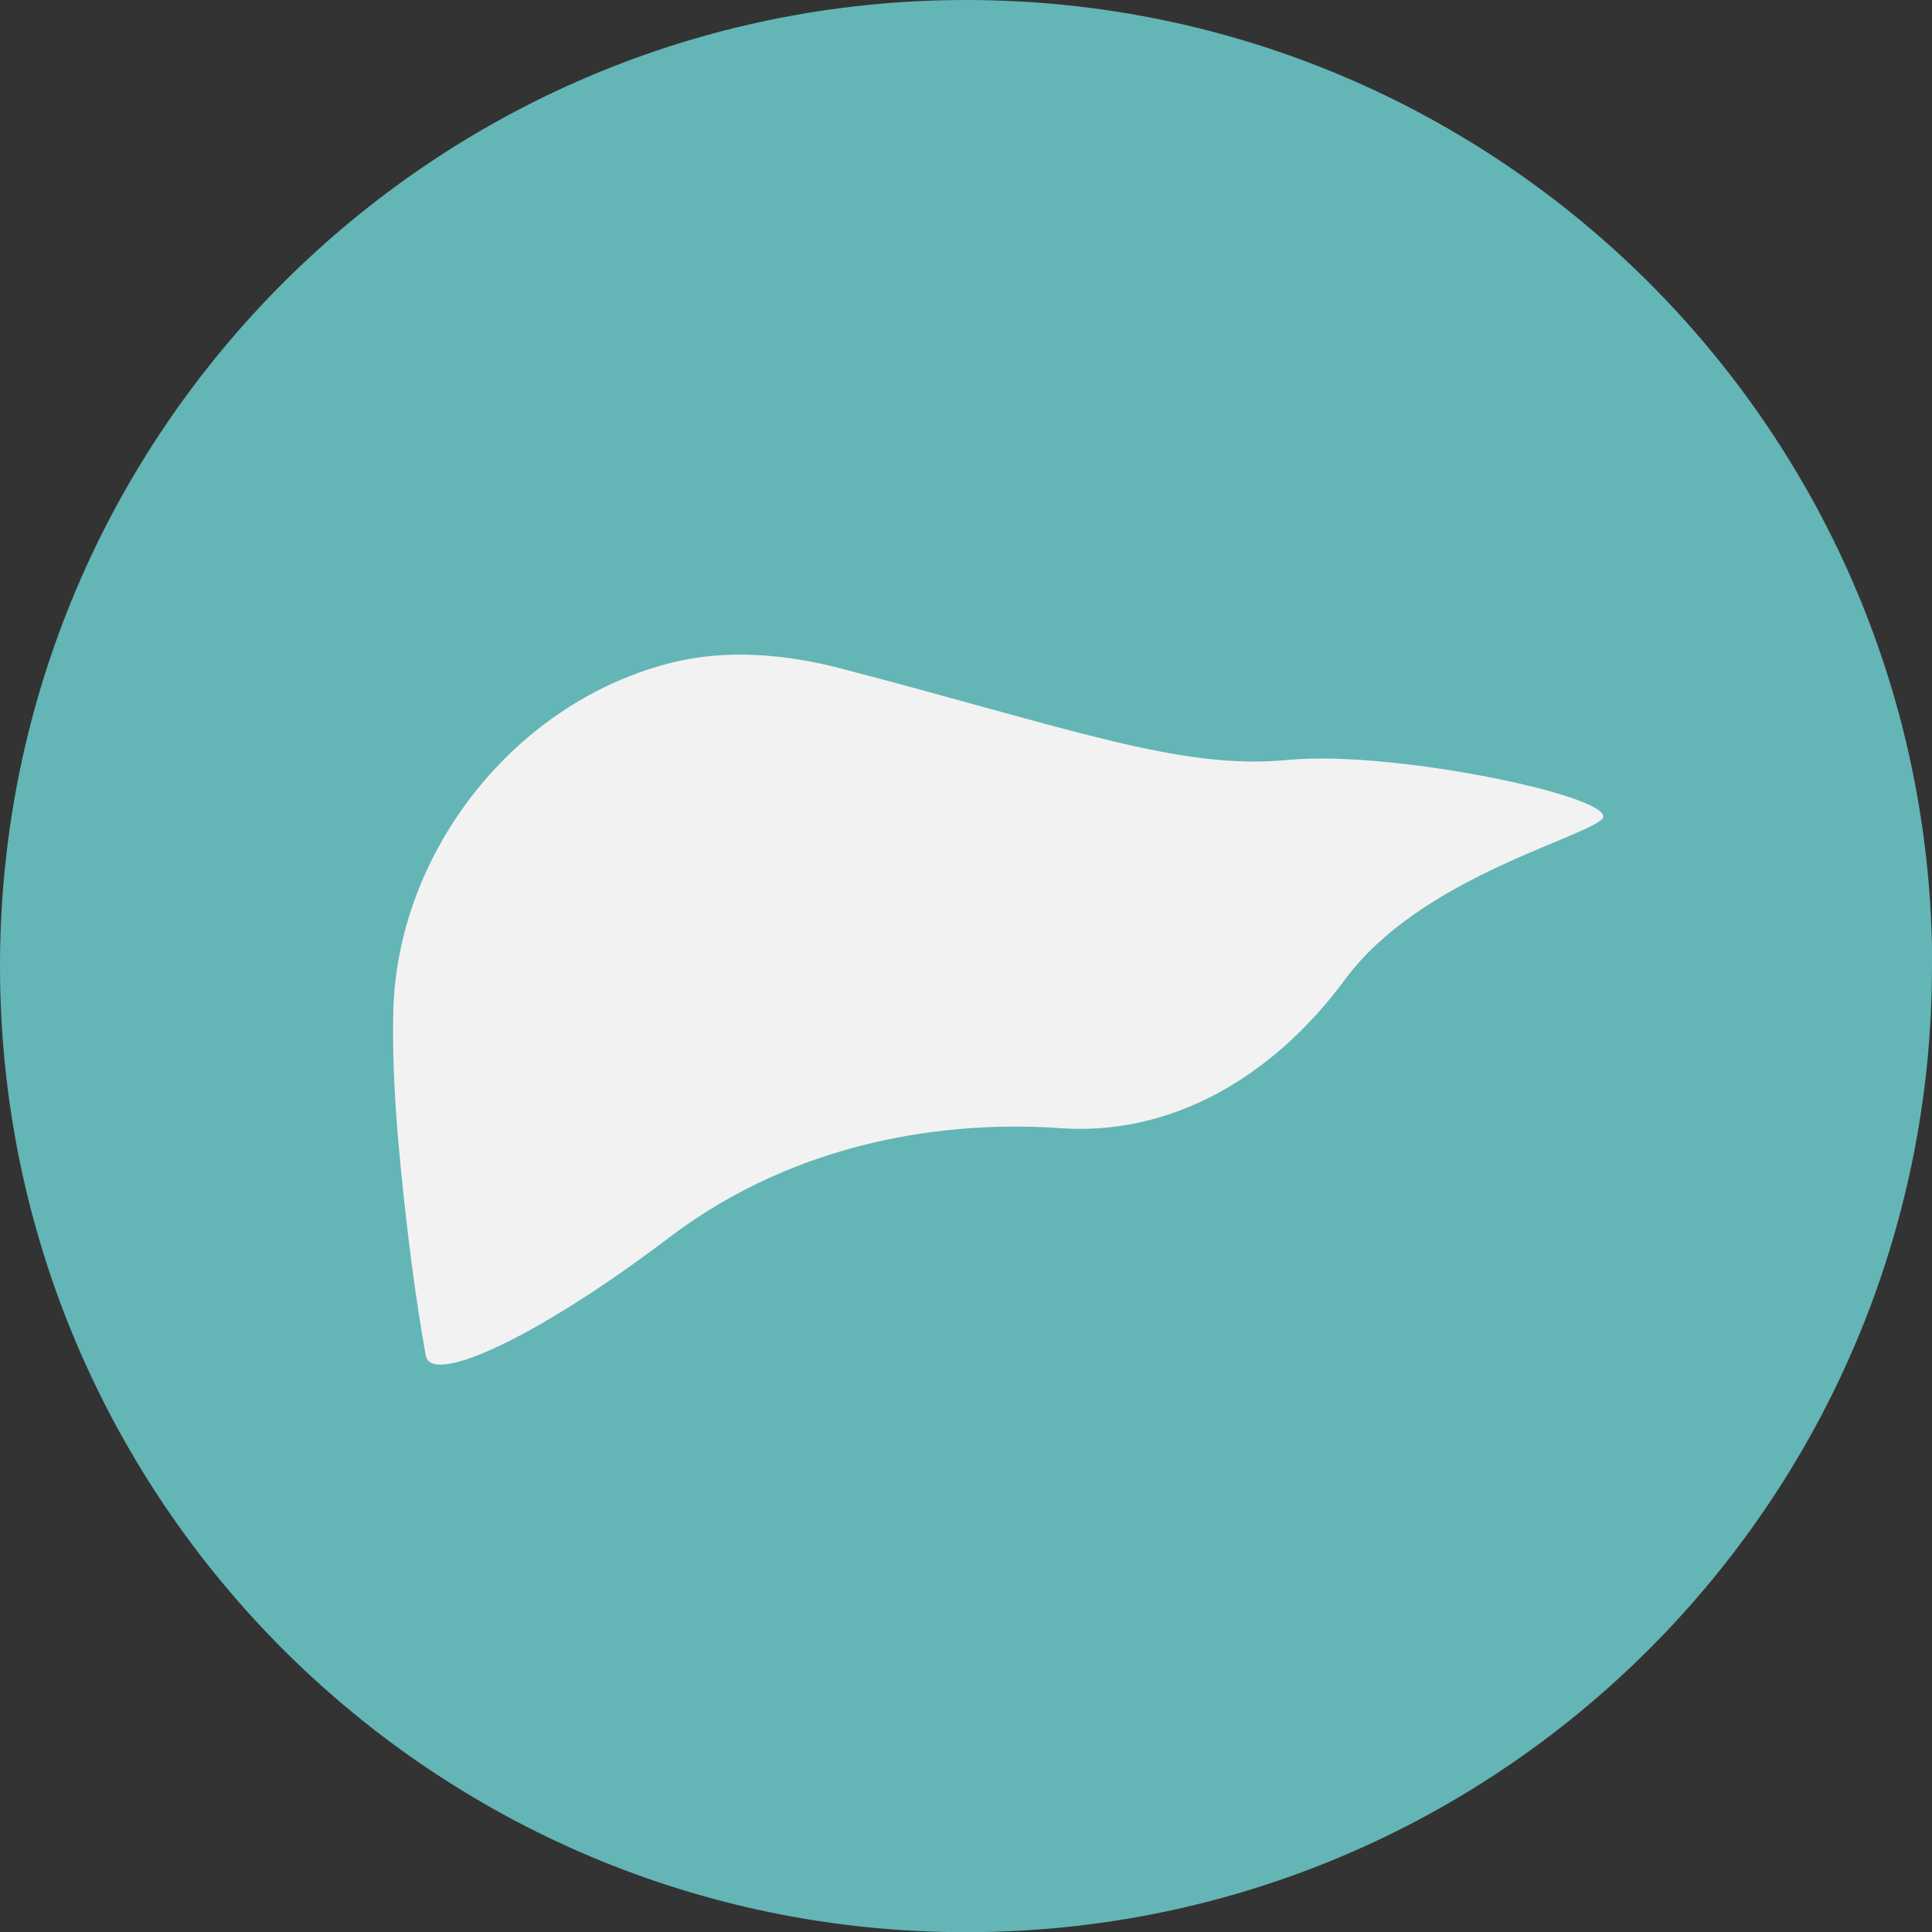
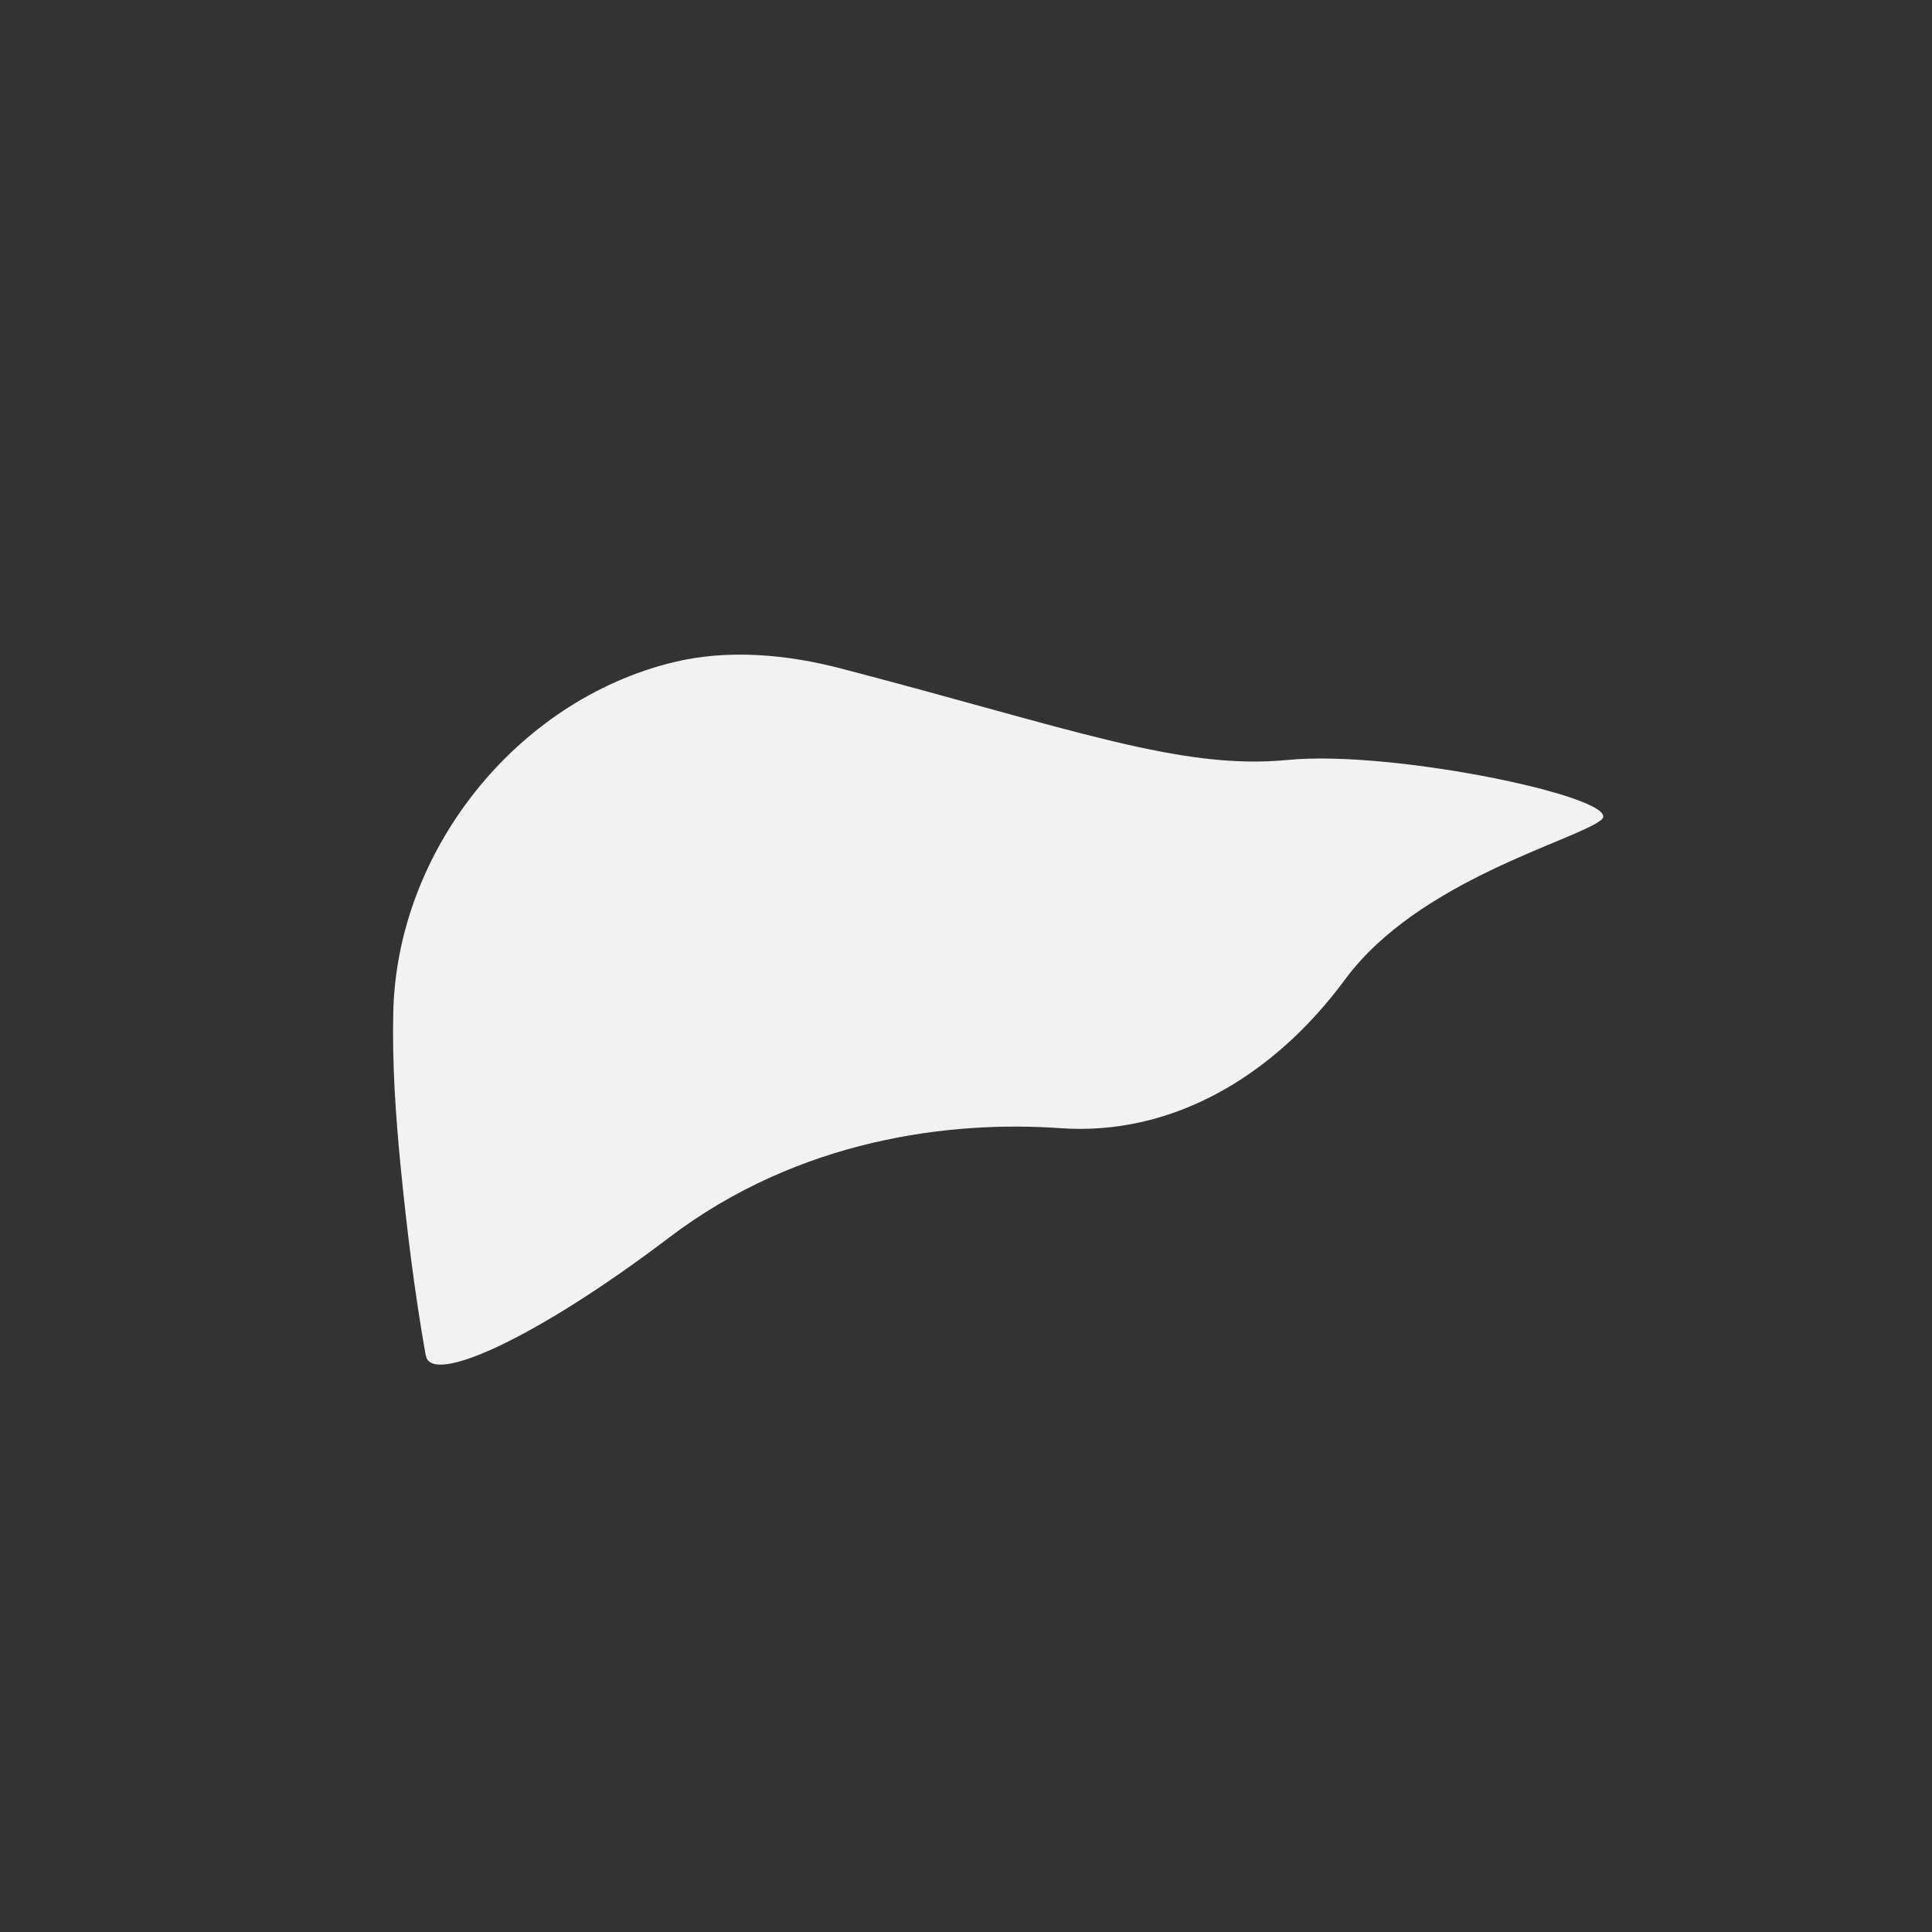
<svg xmlns="http://www.w3.org/2000/svg" id="Capa_2" viewBox="0 0 99.53 99.53">
  <rect x="0" y="0" width="99.53" height="99.53" fill="#333333" stroke="none" />
  <defs>
    <style>.cls-1{fill:#64b5b6;}.cls-2{fill:#f2f2f2;}</style>
  </defs>
  <g id="Layer_1">
    <g>
-       <path class="cls-1" d="m99.53,49.77c0,27.49-22.28,49.77-49.77,49.77S0,77.25,0,49.77,22.28,0,49.77,0s49.77,22.28,49.77,49.77Z" />
      <path class="cls-2" d="m21.93,69.82c-.57-3.22-.97-6.47-1.29-9.72-.26-2.64-.44-5.31-.38-7.96.19-8.29,6.31-16.04,14.42-18.02,2.81-.69,5.87-.41,8.65.32,11.84,3.09,17.49,5.25,23.01,4.71,5.52-.54,17.49,2.02,16.15,3.09-1.35,1.08-9.42,3.1-13.19,8.21-3.77,5.11-9.02,8.07-14.67,7.67-5.65-.4-13.46.54-20.18,5.65-6.73,5.11-12.25,7.65-12.51,6.06Z" />
    </g>
  </g>
</svg>